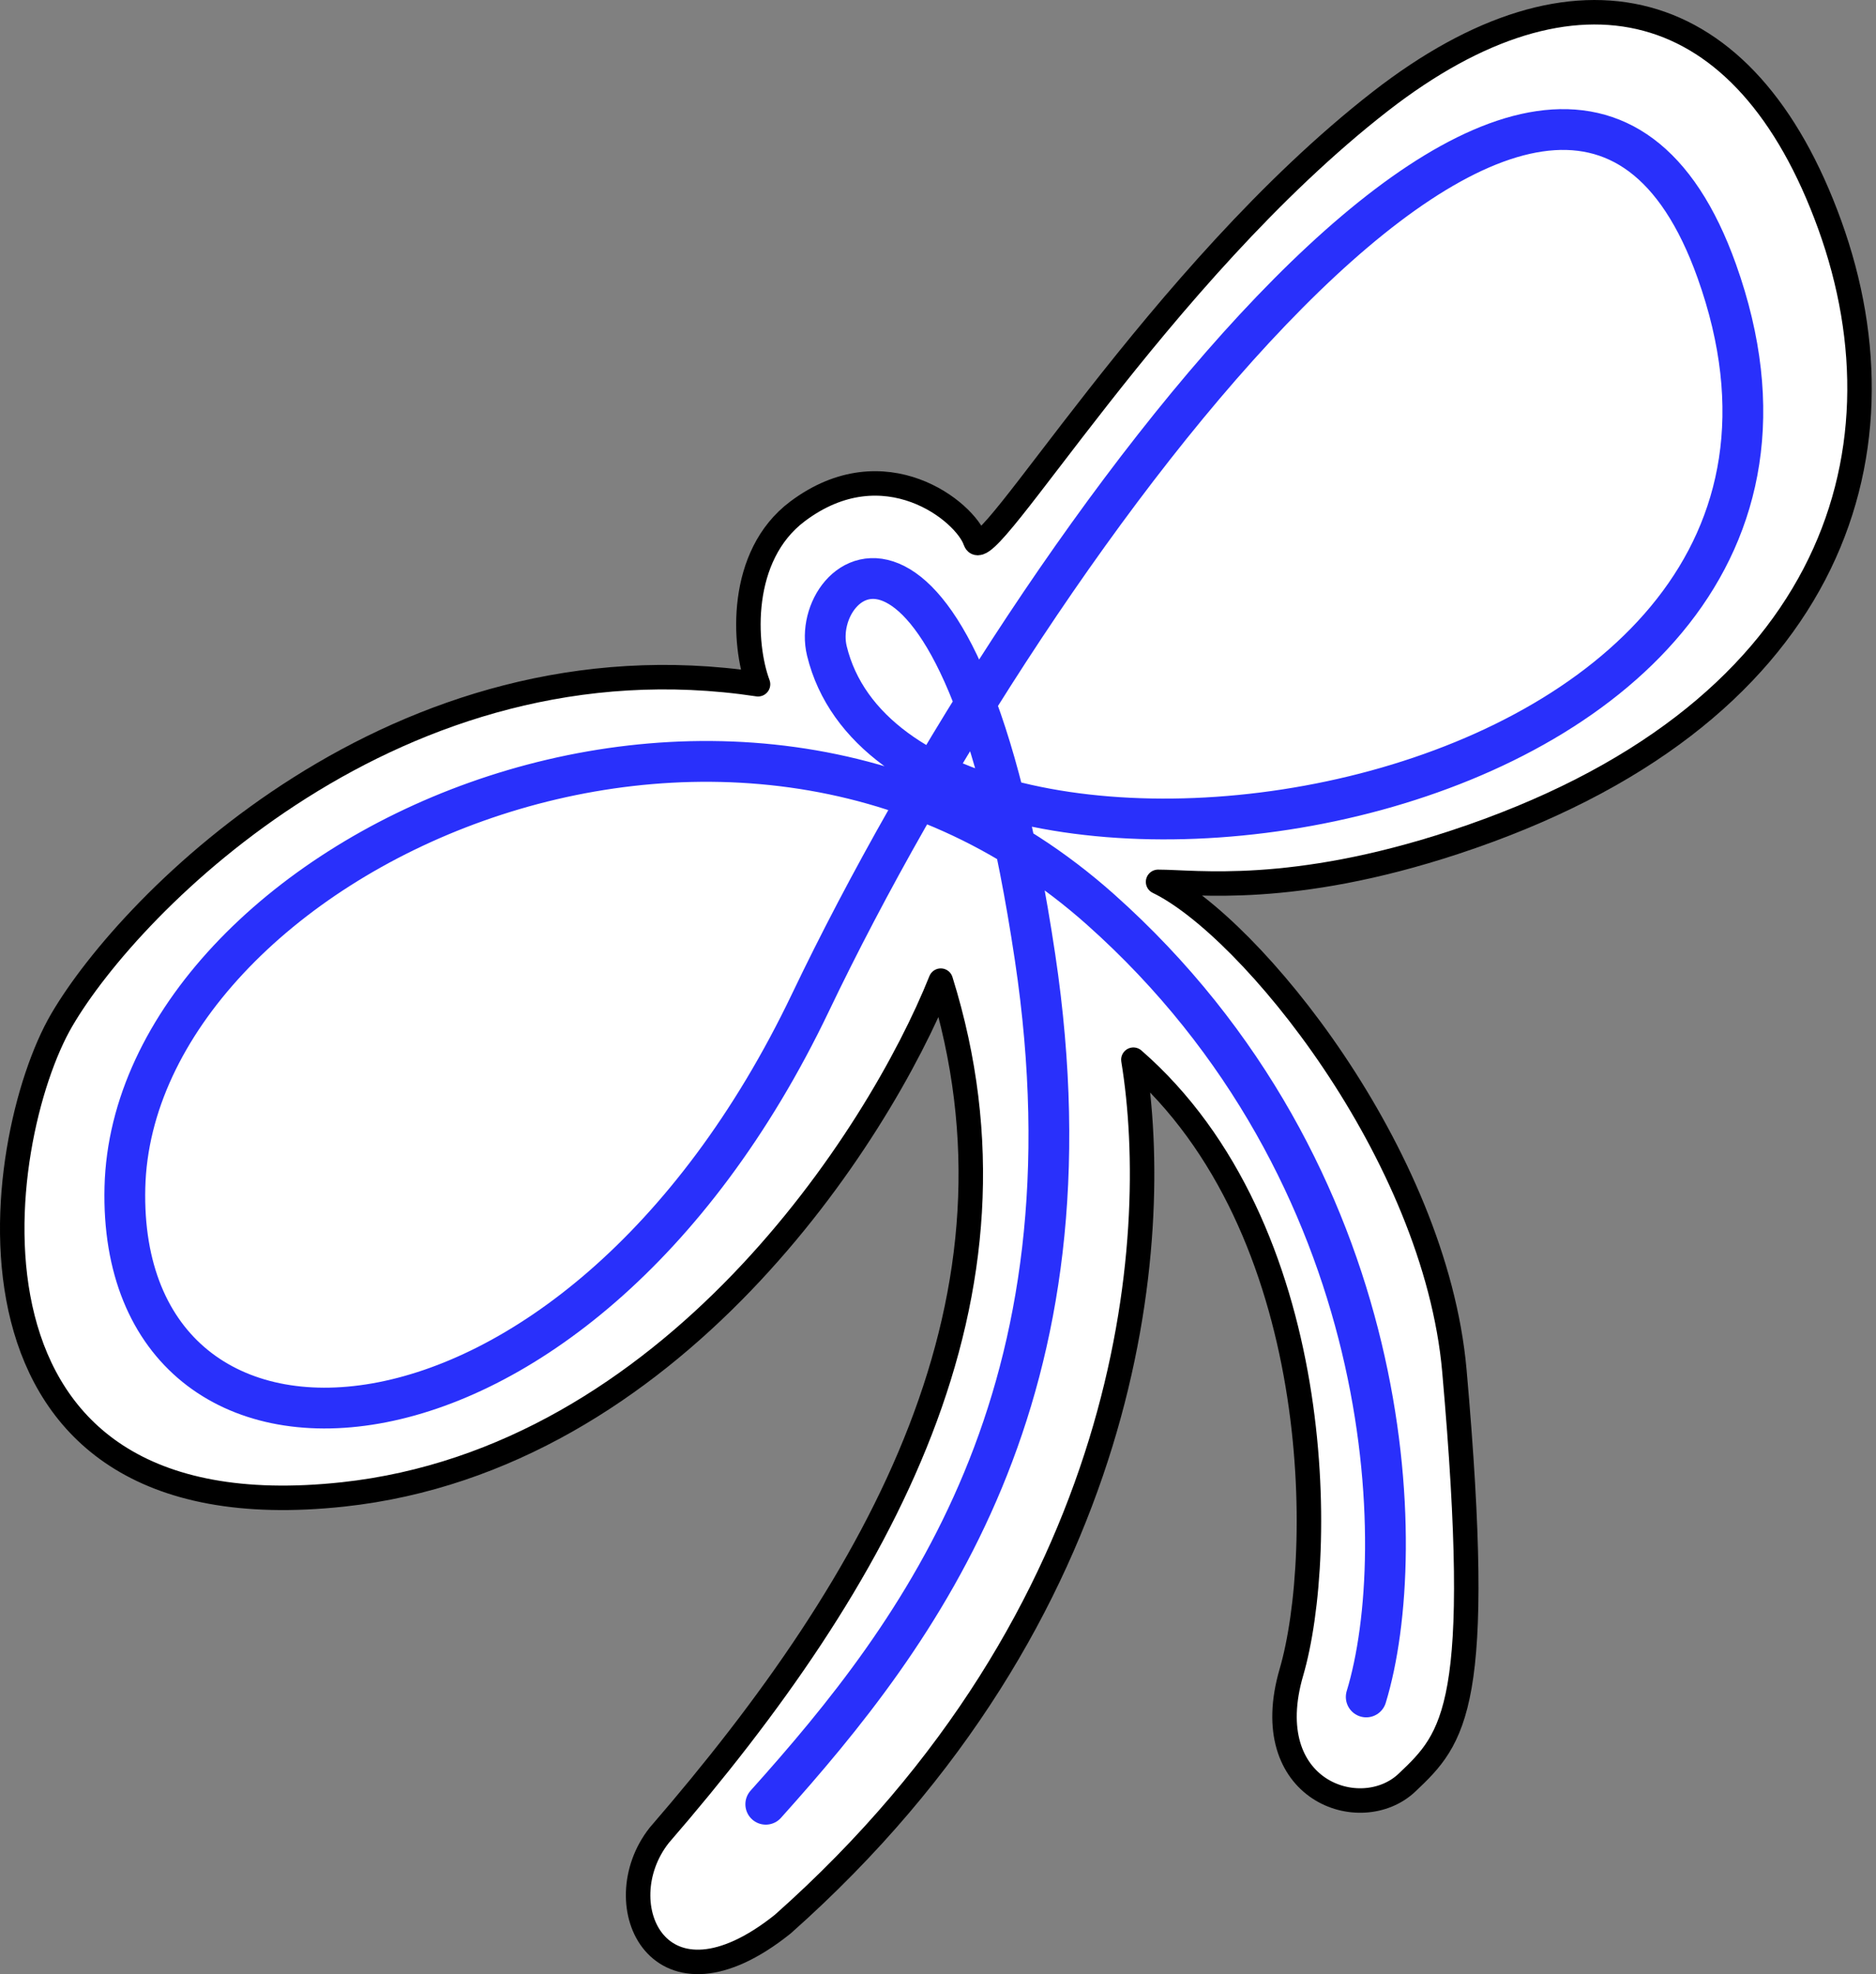
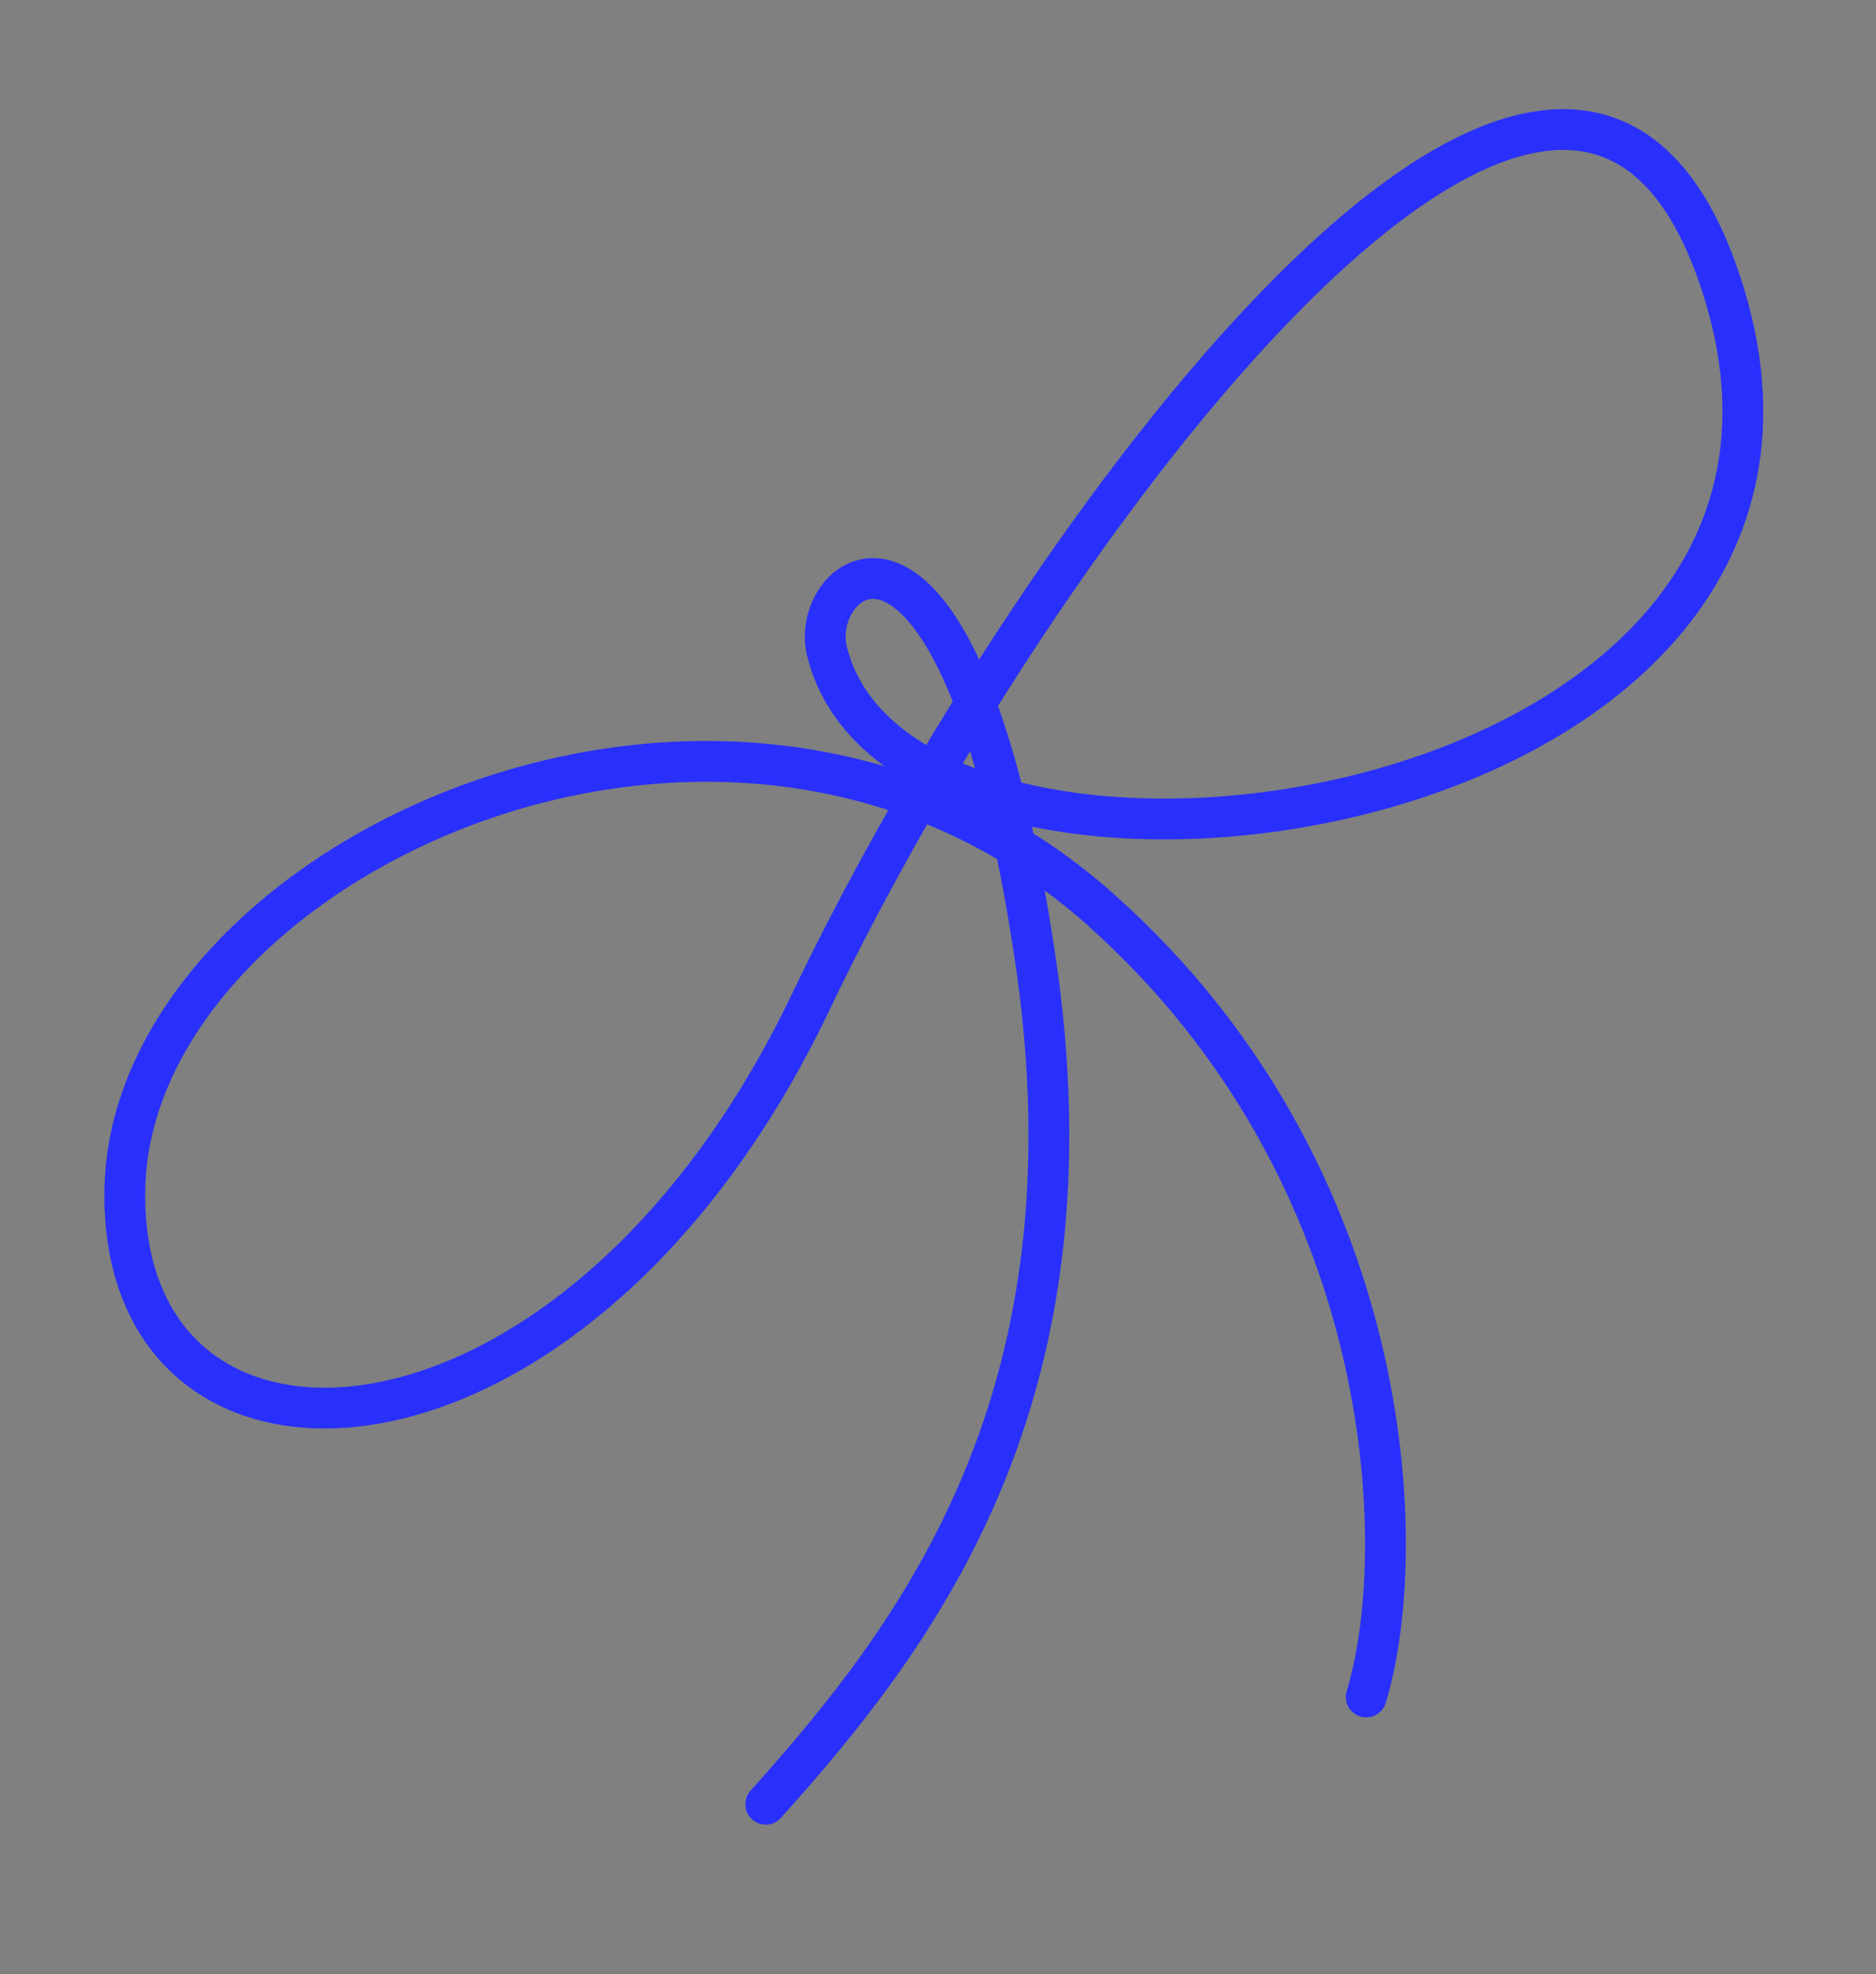
<svg xmlns="http://www.w3.org/2000/svg" width="230" height="242" viewBox="0 0 230 242" fill="none">
  <rect x="0" y="0" width="230" height="242" fill="#808080" stroke="none" />
-   <path d="M115.339 120.202C127.449 158.954 108.073 193.467 80.826 224.954C74.133 233.431 80.826 247.962 95.963 235.852C138.954 197.706 142.587 152.092 138.954 129.89C162.568 150.477 162.568 190.44 158.33 204.972C154.091 219.504 166.868 223.832 172.5 218.501C178.311 213.001 181.944 209.21 178.311 168.036C175.961 141.394 153.284 113.541 141.981 108.092C146.623 108.092 158.33 109.821 178.311 103.248C224.329 88.111 234.623 56.019 224.329 27.561C214.036 -0.898 193.184 -6.209 169.229 12.423C141.981 33.616 120.789 69.946 119.578 66.313C118.367 62.68 108.415 54.703 97.78 62.679C90.514 68.129 91.119 79.028 92.936 83.872C48.734 77.212 16.037 110.514 7.56 125.046C-0.917 139.578 -8.183 188.624 42.074 183.174C82.279 178.814 107.67 139.376 115.339 120.202Z" fill="white" stroke="black" stroke-width="3" stroke-linejoin="round" />
  <path d="M93.884 221.153C112.887 199.984 134.921 170.937 126.9 117.35C117.59 55.157 99.024 70.125 101.377 79.79C110.885 118.853 235.003 101.825 210.474 33.214C190.959 -21.372 126.9 65.266 99.376 122.86C70.308 183.685 14.313 185.595 15.314 145.531C16.315 105.466 89.38 70.91 134.921 111.476C171.354 143.928 173.006 189.972 167.501 208.001" stroke="#2930FB" stroke-width="5" stroke-linecap="round" />
</svg>